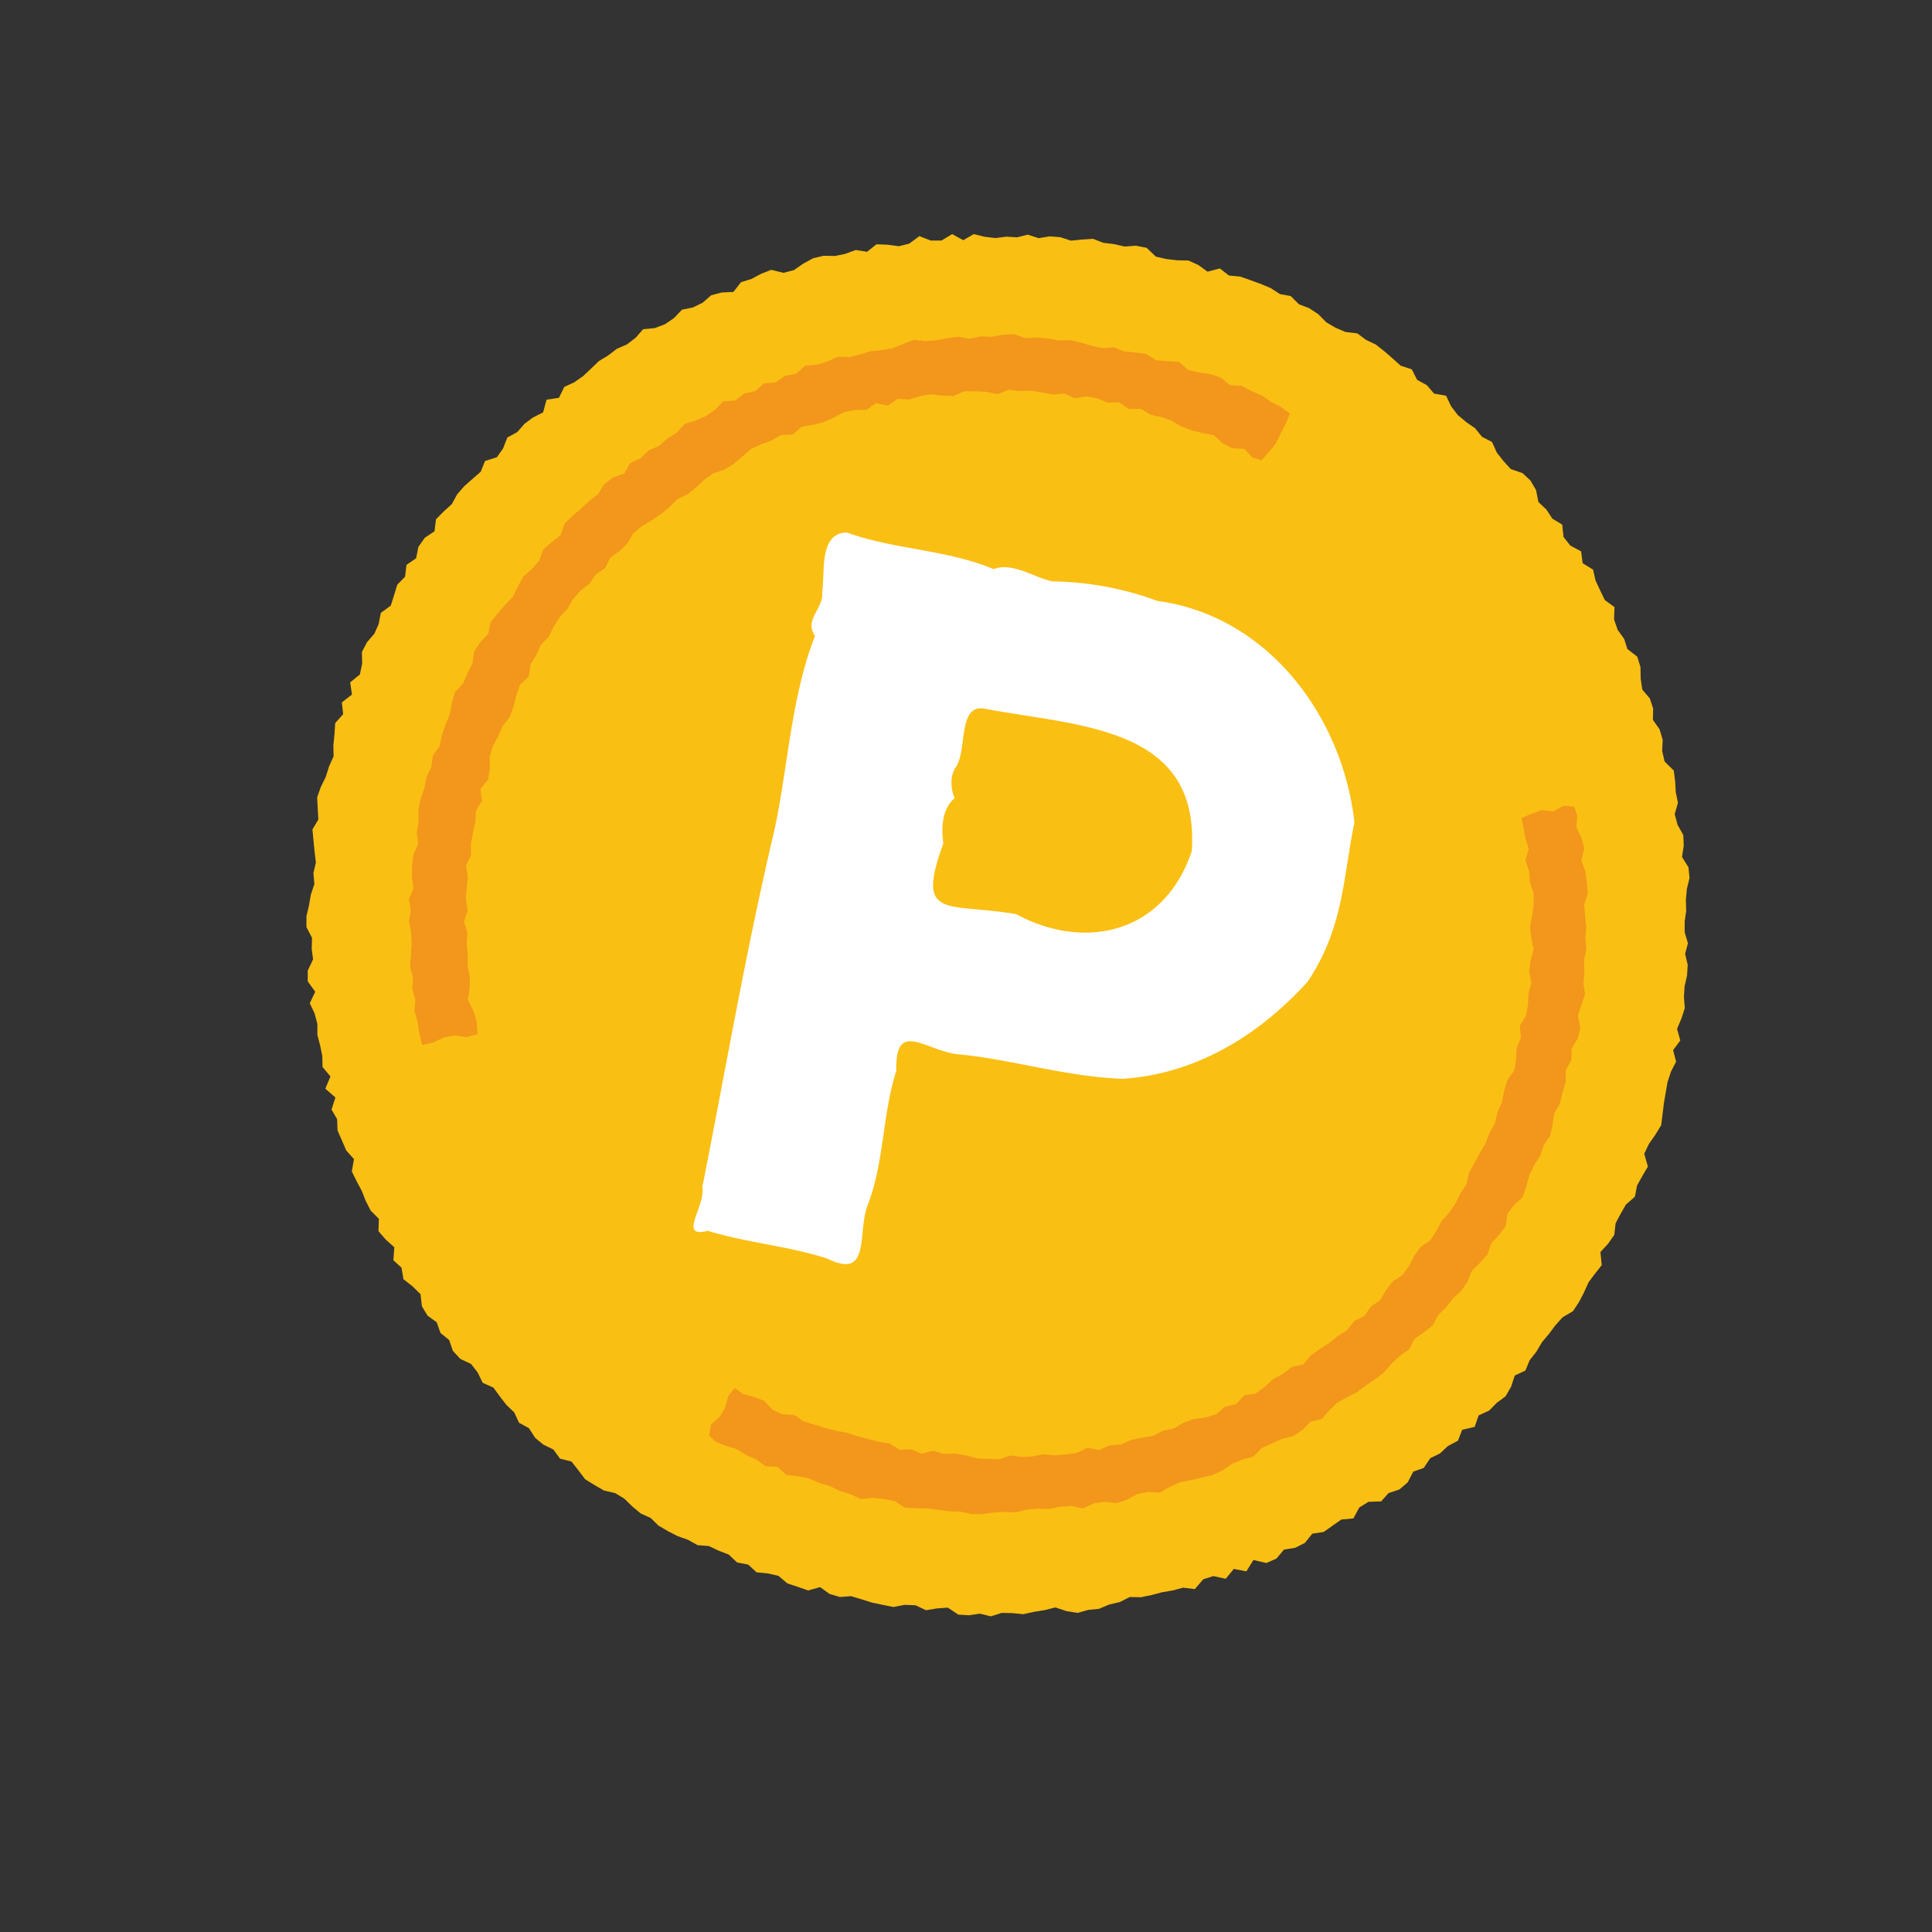
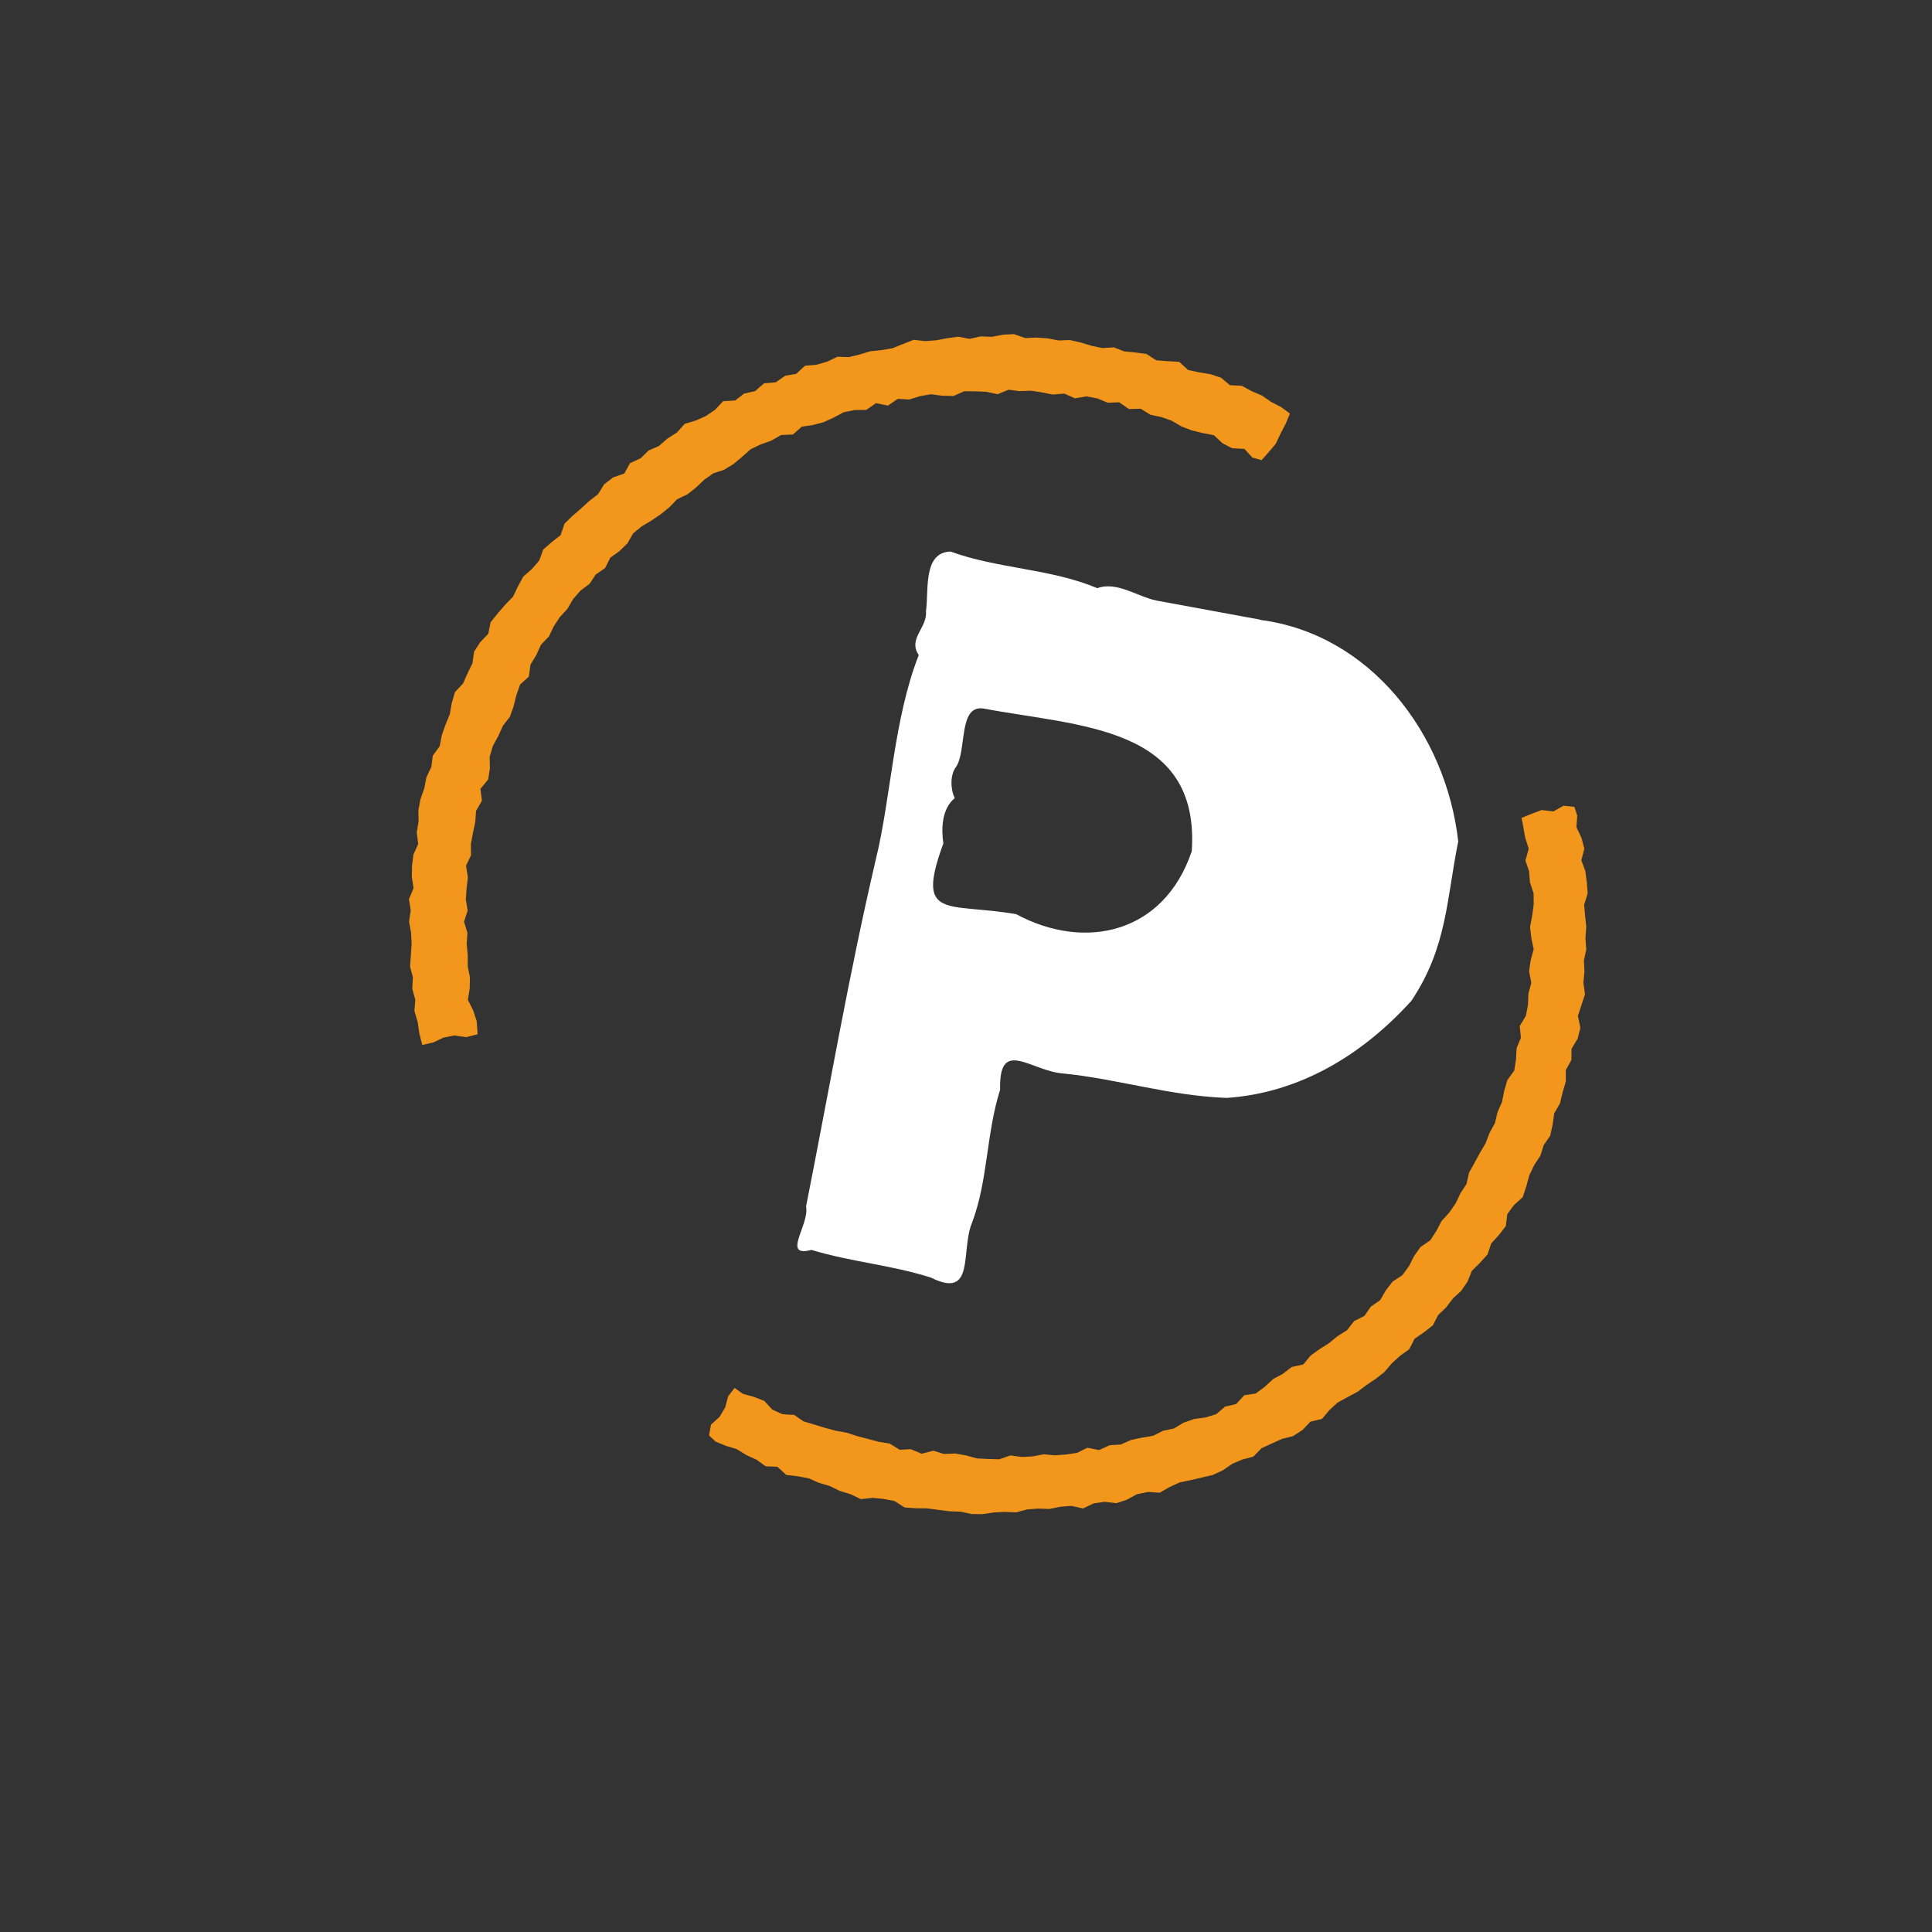
<svg xmlns="http://www.w3.org/2000/svg" width="18" height="18" viewBox="0 0 18 18" fill="none">
  <rect x="0" y="0" width="18" height="18" fill="#333333" stroke="none" />
  <g clip-path="url(#clip0_307_9551)">
-     <path d="M15.616 9.891l-.048.093-.032.098-.017.098-.017.099-.012.1-.013.104-.055.09-.06.086-.043.09.034.12-.052.088-.049.089-.02.103-.083.073-.051.088-.046.088-.012.107-.059.084-.07.076.012.122-.063.08-.06.08-.043.096-.047.09-.055.083-.097.057-.067.075-.06.08-.064.076-.052.088-.063.08-.04.097-.099.046-.035.106-.051.088-.082.061-.071.072-.098.045-.037.107-.116.027-.04.102-.094.05-.073.068-.091.045-.06.09-.098.035-.052.1-.077.066-.102.034-.068.077-.118.004-.086.053-.055.102-.112.01-.083.058-.082.058-.106.016-.069.086-.089.045-.105.017-.071.084-.093.041-.121-.028-.066.106-.117-.023-.075.092-.116-.025-.094.03-.078.091-.11-.013-.097.026-.1.017-.098.026-.098.02-.103-.002-.093.047-.099.023-.095.04-.1.01-.099.028-.105-.017-.102-.034-.1.025-.1.016-.1.022-.101-.01-.1-.002-.1.032-.102-.025-.101.015-.101-.006-.097-.065-.1.007-.104.017-.097-.046-.102-.004-.104.02-.1-.02-.1-.021-.095-.03-.099-.03-.104.008-.096-.028-.089-.064-.112.031-.097-.034-.097-.032-.082-.07-.1-.023-.104-.01-.078-.072-.104-.02-.077-.073-.093-.036-.092-.044-.106-.008-.089-.05-.096-.034-.09-.046-.089-.052-.072-.071-.093-.042-.078-.065-.075-.073-.085-.052-.105-.024-.088-.051-.087-.054-.063-.083-.064-.082-.107-.027-.062-.085-.094-.046-.076-.063-.058-.09-.092-.05-.045-.097-.073-.07-.062-.08-.059-.081-.1-.045-.046-.095-.062-.08-.1-.047-.07-.076-.034-.1-.081-.066-.035-.099-.086-.063-.052-.086-.013-.113-.073-.072-.086-.068-.018-.107-.076-.07.009-.12-.081-.073-.067-.078.004-.114-.076-.077-.046-.089-.037-.094-.048-.09-.045-.092.02-.115-.072-.08-.04-.093-.041-.093-.004-.106-.052-.089.036-.113-.094-.082.048-.114-.074-.088-.002-.102-.02-.098-.026-.098V9.54l-.026-.098-.045-.095.051-.107-.07-.097v-.1l.05-.105-.013-.098.003-.102-.052-.101v-.101l.024-.101.017-.099.033-.1-.009-.102.023-.098-.012-.1-.01-.103-.01-.105.055-.093-.006-.104-.005-.103.034-.096.046-.094.031-.098.042-.093-.002-.104.01-.102.007-.104.074-.083-.012-.11.094-.073-.016-.114.09-.073.021-.1-.002-.11.047-.09.069-.08.04-.09.02-.104.093-.068.03-.095.03-.099.073-.075.013-.11.09-.062.021-.106.06-.085.09-.06.014-.112.071-.072.077-.07.049-.09.067-.077.076-.067.077-.067.04-.1.11-.035.058-.082.04-.102.092-.05.068-.078.08-.059.093-.047.032-.118.116-.018.049-.101.094-.044.082-.057.073-.069.074-.071.087-.053.081-.062.093-.04.081-.062.07-.08.108-.01.097-.037.083-.057.074-.078.101-.02.092-.045.079-.069.098-.026.109-.005.071-.091.097-.03.09-.048.094-.037.115.028.098-.026.086-.06.092-.05.097-.023.105.002.098-.02.097-.036.105.017.088-.07.105.004.104.014.096-.024.095-.07.105.041h.101l.099-.06.104.057.097-.057.102.025.1.012.101-.013.101.006.1-.025.1.033.104-.017.1.008.097.032.102-.01.104-.007.096.037.1.012.1.023.104-.008.1.02.086.082.096.022.1.012.107.002.093.042.085.062.115-.03.085.066.105.01.094.033.096.035.094.039.086.056.1.018.077.077.095.036.086.057.074.075.085.05.094.04.11.013.08.06.092.044.08.063.077.067.075.067.103.034.05.098.09.049.068.079.112.02.047.099.062.081.079.066.082.057.065.08.093.048.044.098.063.08.067.074.11.038.074.069.052.089.022.111.074.07.056.085.092.056.012.115.063.08.101.054.014.11.097.06.024.103.042.09.044.091.09.065-.004.117.034.096.06.084.03.094.092.071.03.097.002.108.015.102.07.082.031.094-.002.106.062.088.029.099-.005.104.023.097.085.084.013.1.006.101.02.1-.03.105.026.098.054.097.004.1-.016.104.06.096.01.1-.025.103-.009.1.003.102-.014.1v.1l.03.103-.026.098.024.103-.006.1-.023.1-.006.1.008.104-.032.098-.04.094.03.109-.067.09.028.107z" fill="#FABF13" />
-     <path d="M10.773 5.595a2.913 2.913 0 00-.967-.178c-.177-.037-.37-.182-.549-.115-.439-.184-.926-.18-1.367-.341-.262.005-.202.37-.23.554.016.157-.172.256-.067.41-.235.597-.259 1.33-.4 1.903-.253 1.083-.432 2.134-.65 3.234.034.169-.232.48.049.405.375.113.743.14 1.114.258.416.207.275-.248.382-.508.151-.397.131-.824.263-1.243-.013-.494.286-.17.594-.15.497.05.989.208 1.517.227.678-.046 1.262-.399 1.72-.904.335-.5.328-.95.437-1.486-.115-1.01-.825-1.93-1.841-2.063l-.005-.003zm.328 2.342c-.257.755-.987.928-1.634.58-.642-.111-.942.062-.678-.659-.02-.14-.015-.322.106-.422-.04-.083-.045-.217.013-.292.102-.156.018-.577.255-.543.88.168 2.023.157 1.94 1.334l-.002.002z" fill="#fff" />
+     <path d="M10.773 5.595c-.177-.037-.37-.182-.549-.115-.439-.184-.926-.18-1.367-.341-.262.005-.202.37-.23.554.016.157-.172.256-.067.41-.235.597-.259 1.33-.4 1.903-.253 1.083-.432 2.134-.65 3.234.034.169-.232.48.049.405.375.113.743.14 1.114.258.416.207.275-.248.382-.508.151-.397.131-.824.263-1.243-.013-.494.286-.17.594-.15.497.05.989.208 1.517.227.678-.046 1.262-.399 1.72-.904.335-.5.328-.95.437-1.486-.115-1.01-.825-1.93-1.841-2.063l-.005-.003zm.328 2.342c-.257.755-.987.928-1.634.58-.642-.111-.942.062-.678-.659-.02-.14-.015-.322.106-.422-.04-.083-.045-.217.013-.292.102-.156.018-.577.255-.543.88.168 2.023.157 1.94 1.334l-.002.002z" fill="#fff" />
    <path d="M4.45 9.636l-.009-.123-.032-.098-.05-.1.017-.104.002-.106-.02-.102V8.9l-.01-.106.007-.103-.032-.104.034-.103-.017-.105.007-.103.012-.101-.017-.11.046-.096-.001-.105.019-.103.022-.102.007-.104.055-.095-.014-.11.072-.088.016-.102-.002-.11.03-.1.051-.094.043-.095.065-.084.034-.097.026-.103.035-.1.081-.073.015-.112.055-.09.043-.095.074-.077.045-.094.056-.086.072-.078.052-.09.068-.078.086-.065.057-.086.088-.061.048-.096.086-.062.074-.072.053-.093.08-.065.09-.054.087-.059.08-.065.073-.075.095-.045.08-.063.077-.073.084-.06.101-.033.087-.053.081-.068.08-.071.092-.044.099-.035.092-.053.11-.005.083-.073.102-.015.102-.027.094-.043.094-.05.102-.02.107-.001.09-.063.112.023.091-.063.107.006.1-.031.104-.018.103.014.106.002.1-.044.103.001.102.004.105.023.103-.042.103.013.106-.004.102.016.1.02.108-.009.098.044.107-.018.103.019.097.04.106-.004.091.063.109-.003.091.056.103.022.096.034.09.053.096.037.104.025.103.02.08.075.09.046.114.006.074.081.086.024.065-.073.067-.08.045-.095.048-.092.039-.094-.081-.06-.093-.048-.087-.06-.096-.041-.092-.05-.11-.005-.083-.07-.1-.033-.105-.017-.102-.022-.083-.076-.107-.006-.106-.008-.093-.06-.103-.013-.102-.01-.098-.038-.107.007-.102-.022-.1-.03-.1-.023-.106.004-.104-.02-.103-.007-.103.005-.104-.037-.103.005-.104.02-.103-.004-.105.023-.103-.02-.105.014-.1.019-.105.008-.107-.012-.098.038-.099.04-.103.018-.102.01-.1.03-.1.025-.109-.003-.095.045-.099.029-.108.009-.082.076-.103.018-.088.061-.108.009-.084.073-.103.023-.082.064-.113.007-.075.08-.087.059-.096.042-.1.03-.073.081-.088.056-.079.069-.096.042-.075.073-.098.045-.053.096-.106.038-.083.064-.056.091-.083.064-.076.07-.08.069-.073.071-.037.108-.082.064-.08.07-.037.102-.069.08-.079.069-.05.091-.046.097-.073.075-.069.08-.067.083-.022.108-.074.077-.058.089-.015.108-.046.094-.042.095-.075.08-.03.101-.018.105-.04.097-.034.096-.02.104-.065.09-.013.104-.046.096-.02.104-.035.099-.02.103.002.105-.017.104.013.107-.044.098-.013.103-.002.106.016.106-.043.101.017.105-.016.103.019.106.005.104-.007.103-.008.106.027.101-.006.107.028.102-.008.106.03.1.015.104.028.112.103-.024.095-.045.1-.02.11.016.107-.027zm9.726-2.015l.016.081.018.103.033.102-.031.11.034.099.008.104.034.102.001.104-.014.106-.02.104.012.103.022.105-.028.102-.015.103.021.108-.027.1-.004.104-.02.104-.057.094.011.11-.04.096-.006.107-.016.102-.065.09-.029.1-.02.103-.042.095-.024.101-.05.092-.038.098-.053.09-.05.092-.05.09-.024.106-.056.086-.045.094-.06.087-.072.079-.048.092-.056.086-.091.063-.06.084-.047.093-.063.086-.089.058-.064.082-.054.093-.086.059-.06.087-.096.048-.066.085-.087.055-.08.065-.088.056-.084.06-.068.083-.109.024-.082.064-.09.048-.078.072-.085.063-.106.016-.076.082-.103.024-.082.07-.1.031-.105.014-.1.035-.09.054-.101.021-.093.047-.103.017-.102.022-.096.042-.104.007-.098.045-.109-.022-.096.048-.102.015-.104.008-.105-.01-.102.02-.103.005-.106-.014-.103.036-.102-.003-.104-.005L9 13.56l-.1-.018-.107.004-.098-.03-.108.028-.1-.042-.105.005-.094-.058-.102-.016-.1-.027-.1-.026-.098-.032-.101-.018-.1-.027-.099-.03-.101-.03-.087-.06-.11-.007-.095-.043-.074-.081-.098-.038-.102-.028-.077-.055-.06.078-.027.102-.053.09-.08.072-.018.101.061.057.097.04.1.03.09.056.093.042.086.062.11.005.083.076.107.012.104.02.092.041.102.03.094.046.099.03.096.046.11-.012.102.01.103.02.093.06.106.007.104.001.103.014.104.013.104.004.103.022.103.001.105-.016.103-.005.105.004.102-.027.104-.008.102.004.102-.021.104-.008.108.024.099-.047.101-.015.11.013.098-.032.095-.052.102-.021.11.007.092-.053.094-.043.102-.021.103-.024.103-.024.093-.043.088-.061.095-.04.102-.027.077-.079.095-.043.094-.043.104-.026.089-.058.073-.077.107-.025.07-.083.076-.07.092-.05.094-.05.083-.063.085-.057.082-.064.07-.082.077-.07.084-.06.05-.098.086-.059.084-.066.05-.096.073-.07.065-.085.076-.07.06-.087.04-.1.075-.074.071-.079.034-.102.072-.079.064-.082.014-.112.061-.083.083-.076.033-.1.028-.103.045-.094.058-.088.032-.1.06-.087.022-.102.015-.106.054-.093.024-.101.03-.102V9.97l.052-.094.002-.105.057-.095.025-.1-.023-.112.033-.1.033-.1-.015-.108.01-.103-.005-.105.022-.103-.008-.104.008-.106-.011-.103-.009-.102.033-.106-.008-.104-.014-.105-.037-.1.028-.108-.027-.102-.047-.099.008-.106-.027-.083-.102-.01-.093.053-.11-.013-.096.036-.092.038z" fill="#F2971B" />
  </g>
  <defs>
    <clipPath id="clip0_307_9551">
      <path fill="#fff" transform="rotate(25.708 3.148 13.797)" d="M0 0h12.888v12.888H0z" />
    </clipPath>
  </defs>
</svg>